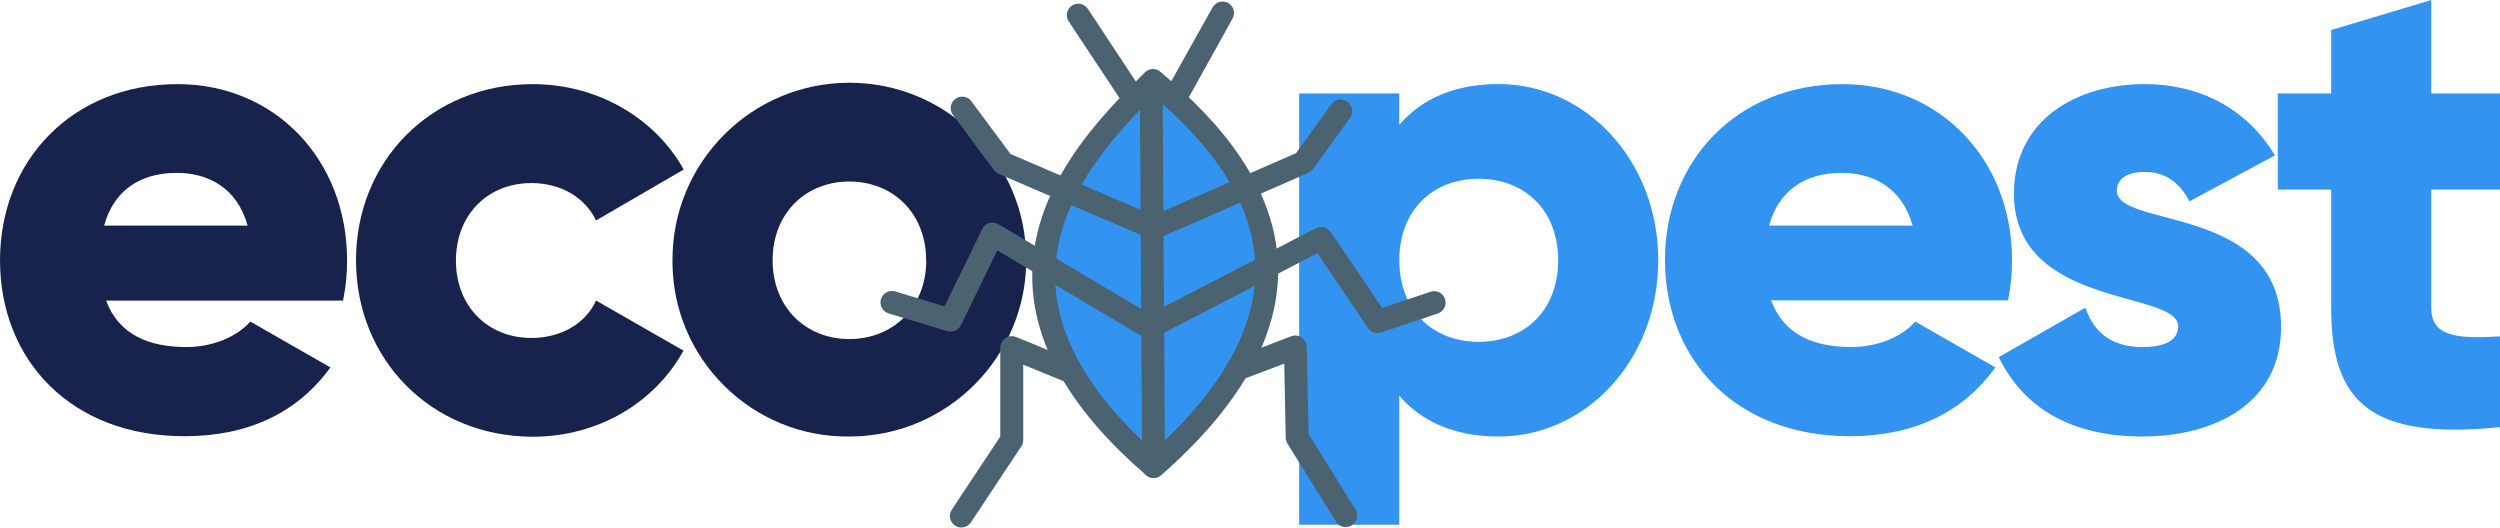
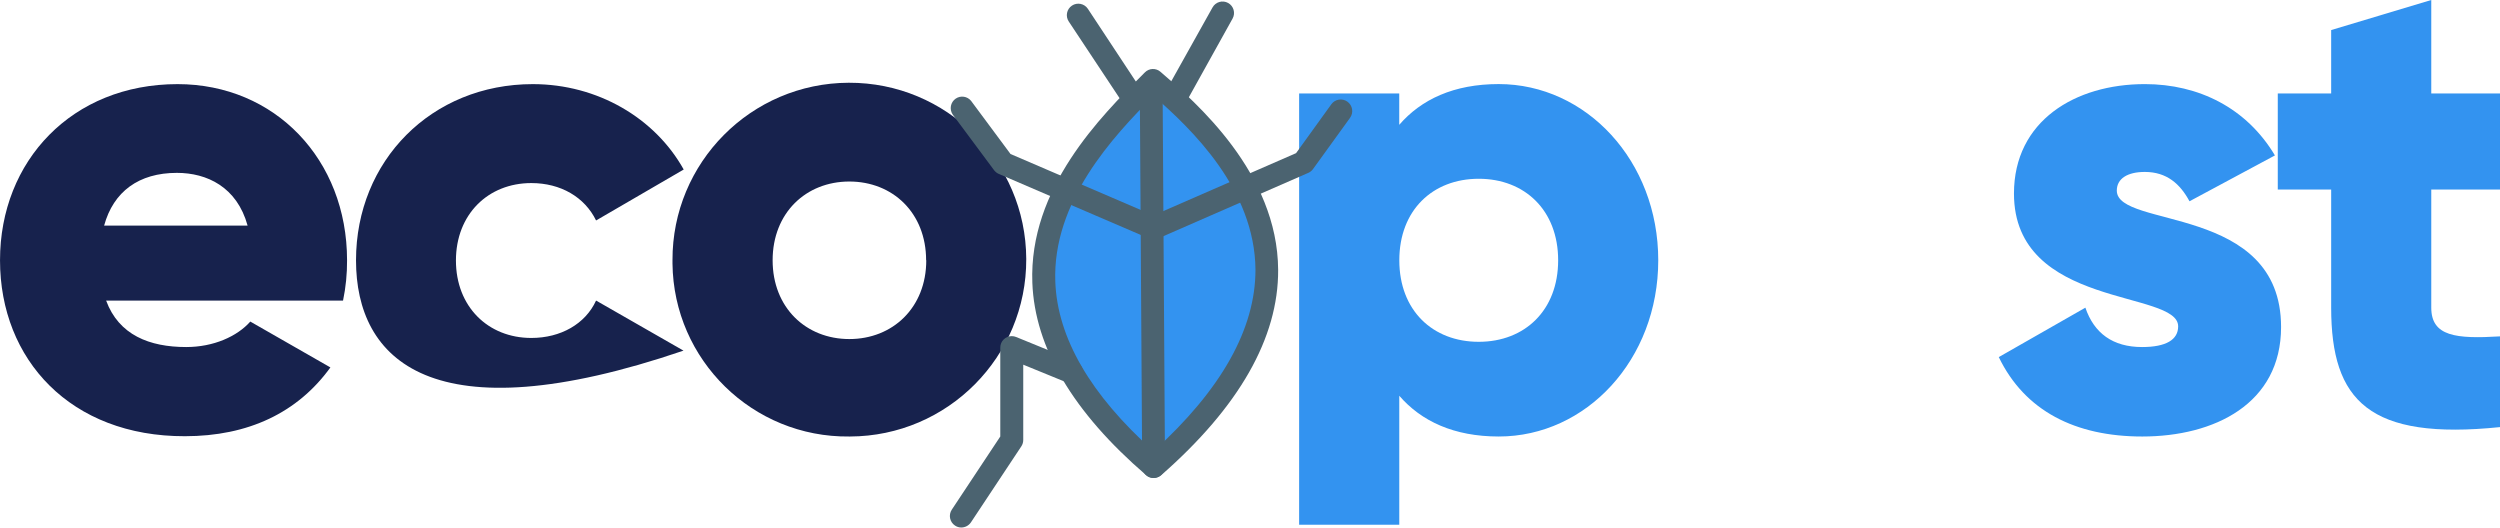
<svg xmlns="http://www.w3.org/2000/svg" id="Calque_1" x="0px" y="0px" viewBox="0 0 13429.2 2833.6" style="enable-background:new 0 0 13429.2 2833.6;" xml:space="preserve">
  <style type="text/css">
	.st0{fill:#17224d;}
	.st1{fill:#3393F0;}
	.st2{fill:#4B6370;}
</style>
  <title>ecopest</title>
  <path class="st0" d="M1000.3,1864.2c147,0,273.7-57.2,344.3-136.8l430.2,246.3c-175.7,243-441.2,369.5-781.6,369.5  c-613,1.6-993.1-410.8-993.1-945s387.2-946.3,953.7-946.3c523.3,0,910.5,405,910.5,946.3c0.5,72.7-6.8,145.3-21.6,216.5H570.1  C638.2,1799.6,802.9,1864.2,1000.3,1864.2z M1330,1211.8c-57.2-208-218.9-283.2-379.9-283.2c-204.4,0-340.7,100.4-390.8,283.2H1330z  " />
-   <path class="st0" d="M1912.4,1398.2c0-534.2,405-946.3,949.9-946.3c347.8,0,656.8,182.8,810.3,458.7l-470.7,273.7  c-61-125.3-189.9-200.9-347.8-200.9c-232.9,0-405,168.6-405,416s172.1,416,405,416c157.9,0,290.4-75.3,347.8-200.9l469.6,269  c-154.1,279.7-458.9,462.5-810.3,462.5C2317.4,2344.8,1912.4,1932.4,1912.4,1398.2z" />
+   <path class="st0" d="M1912.4,1398.2c0-534.2,405-946.3,949.9-946.3c347.8,0,656.8,182.8,810.3,458.7l-470.7,273.7  c-61-125.3-189.9-200.9-347.8-200.9c-232.9,0-405,168.6-405,416s172.1,416,405,416c157.9,0,290.4-75.3,347.8-200.9l469.6,269  C2317.4,2344.8,1912.4,1932.4,1912.4,1398.2z" />
  <path class="st0" d="M3612.4,1398.2c-2-524.8,421.9-951.8,946.6-953.7c524.8-2,951.8,421.9,953.7,946.6  c2,524.8-421.8,951.8-946.6,953.7h-3.8c-518.8,5.8-944.1-410.2-949.9-929c0-0.5,0-1,0-1.5V1398.2z M4974.8,1398.2  c0-254.5-179.3-423.1-412.4-423.1s-412.1,168.6-412.1,423.1s179.3,423.1,412.1,423.1s413.2-168.6,413.2-423.1L4974.8,1398.2z" />
  <path class="st1" d="M8907.6,1398.2c0,534.2-387.2,946.6-856.9,946.6c-240.3,0-416-82.1-534.2-218.9v692.9h-538V501.9h537.8v168.6  c118.2-136.8,293.9-218.9,534.2-218.9C8520.4,451.8,8907.6,864,8907.6,1398.2z M8369.9,1398.2c0-268.7-179.3-437.9-426.6-437.9  c-247.4,0-426.6,168.6-426.6,437.9s179.3,437.9,426.6,437.9C8190.6,1836,8369.9,1667.2,8369.9,1398.2z" />
-   <path class="st1" d="M9944,1864.2c147,0,273.7-57.2,344.3-136.8l430.2,246.3c-175.7,243.8-440.9,369.5-781.6,369.5  c-613,0-993.1-412.4-993.1-946.6s388.3-944.7,953.7-944.7c523.5,0,910.5,405,910.5,946.3c0.3,72.2-6.9,144.3-21.3,215.1H9513.8  C9582,1799.6,9747,1864.2,9944,1864.2z M10273.8,1211.8c-57.2-208-218.9-283.2-379.9-283.2c-204.4,0-340.7,100.4-390.8,283.2  L10273.8,1211.8z" />
  <path class="st1" d="M12253.2,1756.7c0,412.4-358.5,588.1-745.7,588.1c-358.5,0-630.8-136.8-770.7-426.6l465.2-265.5  c46.5,136.8,147,211.5,304.6,211.5c129.2,0,193.8-39.4,193.8-111.1c0-197-882-93.3-882-713.5c0-390.8,329.8-587.8,702.8-587.8  c290.4,0,547.3,128.9,699,383.1l-458.9,246.3c-50.1-93-121.8-157.6-240-157.6c-93.3,0-150.5,35.9-150.5,100.4  C11371.5,1229.6,12253.2,1094.7,12253.2,1756.7z" />
  <path class="st1" d="M13060,1018v634.6c0,154.3,132.7,168.6,369.2,154.3v487.4c-702.5,71.7-906.9-139.8-906.9-641.8V1018h-286.8  V501.9h286.8V161.5L13060,0v501.9h369.2V1018H13060z" />
  <path class="st1" d="M6193.4,431C5834.1,791.5,5073,1538.3,6197,2506C7361.7,1484.1,6557.9,744.9,6193.4,431z" />
  <path class="st2" d="M6197,2567.6c-14.8-0.1-29-5.4-40.2-15.1c-392.4-337.7-598-684.2-611.4-1033.4  c-19.2-506.6,366.2-892.7,596.3-1122l8.2-8.2c22.7-23,59.3-24.4,83.7-3.3c188.6,162.6,629.4,542.7,632.2,1064.3  c1.6,365.1-209.9,736.4-629.4,1103.7C6225.3,2562.7,6211.3,2567.7,6197,2567.6z M6197,515c-218.9,218.9-544.6,568.4-528.2,999.2  c11.5,301,189.1,606.5,527.9,909.4c364-330.3,547.3-656.8,547.3-974.5c-3.3-432.7-345.9-758.3-547.3-934H6197z" />
  <path class="st2" d="M6197,1286.2c-8.4,0-16.7-1.6-24.4-4.9l-807.3-347c-9.9-4.3-18.6-11.1-25.2-19.7l-222.5-299.4  c-19.1-28.1-11.8-66.4,16.3-85.5c26.5-18,62.3-12.7,82.5,12.2l211.8,285.4l767.6,329.8l766.3-334.4l189.1-262.2  c20-27.9,58.7-34.3,86.6-14.4c27.9,20,34.3,58.7,14.4,86.6l0,0L7053,908.3c-6.4,8.9-15.1,15.9-25.2,20.3l-806.2,352.2  C6213.8,1284.2,6205.4,1286,6197,1286.2z" />
-   <path class="st2" d="M6175.1,1821c-11.1-0.1-22-3.1-31.5-8.8l-786.5-466.9l-195.7,402.6c-13.7,26.8-44.6,39.8-73.3,30.9l-314.7-95.2  c-32.6-9.9-50.9-44.3-41.1-76.9c9.9-32.6,44.3-51,76.9-41.1l264.4,79.9l202.2-414.1c13.9-30.7,50-44.4,80.7-30.5  c2.1,0.9,4.1,2,6,3.1l814.7,483.3L7068,1226c23.9-12.4,53-7.8,72,11.2c4.9,5.2,11.5,11.5,284.9,417.3l259.2-87.3  c32.3-10.8,67.2,6.6,78,38.9c10.8,32.3-6.6,67.2-38.9,78l-303.5,102.1c-26.3,9-55.3-0.8-70.9-23.8  c-88.9-132.2-215.4-319.4-272-402.3l-873.3,453.7C6194.7,1818.5,6185,1820.9,6175.1,1821z" />
-   <path class="st2" d="M7229,2831.4c-21.3,0.1-41.1-10.9-52.3-29l-260.8-419.3c-5.9-9.3-9.1-20.1-9.3-31.2l-8.2-398.5l-227.7,86.2  c-31.1,13.7-67.5-0.5-81.1-31.6c-13.7-31.1,0.5-67.5,31.6-81.1c1.9-0.8,3.8-1.5,5.7-2.2l309.2-118.5c31.8-12.1,67.4,3.9,79.5,35.6  c2.5,6.6,3.9,13.6,4,20.7l9.6,468.8l252,405.3c18,28.9,9.2,66.8-19.7,84.8c-9.8,6.1-21.1,9.3-32.6,9.3V2831.4z" />
  <path class="st2" d="M5163.9,2833.6c-12.1,0-23.9-3.6-33.9-10.4c-28.3-18.8-36.1-57-17.3-85.4c0,0,0,0,0,0l260.5-393v-477.6  c0-34,27.5-61.6,61.6-61.6c8.1,0,16.1,1.6,23.6,4.7l320.2,130.8c31.5,12.8,46.6,48.8,33.8,80.3c-12.8,31.5-48.8,46.6-80.3,33.8  l-235.6-96.3v404.5c0,12.1-3.5,23.8-10.1,33.9l-270.9,408.6C5203.9,2823.2,5184.6,2833.5,5163.9,2833.6z" />
  <path class="st2" d="M6063.4,551.7c-20.6,0-39.9-10.2-51.4-27.4L5741,115.5c-18.8-28.3-11.1-66.6,17.2-85.4  c28.3-18.8,66.6-11.1,85.4,17.2l0,0l270.9,410.5c18.7,28.4,10.9,66.6-17.4,85.3c-10,6.6-21.7,10.2-33.7,10.2V551.7z" />
  <path class="st2" d="M6326.1,564.3c-34,0.5-62-26.7-62.4-60.7c-0.2-10.7,2.5-21.3,7.7-30.7L6513.3,40c16.5-29.8,54-40.6,83.7-24.1  c29.8,16.5,40.6,54,24.1,83.7l-240.6,432.9C6369.6,552.3,6348.7,564.5,6326.1,564.3z" />
  <path class="st2" d="M6197,2567.6c-33.9,0.2-61.4-27.2-61.6-61c0-0.1,0-0.2,0-0.3c0-19.4-11.8-1901.7-12.6-1997.8  c-0.1-1.1-0.1-2.2,0-3.3c-0.2-34.7,27.4-63.1,62.1-64l0,0c46,0,57.5,36.1,60.5,62.4l0,0c0.1,1.8,0.1,3.7,0,5.5c0,6.3,0,11.8,0,15.6  l12.6,1980.5c0,34-27.3,61.7-61.3,62.1L6197,2567.6z" />
</svg>